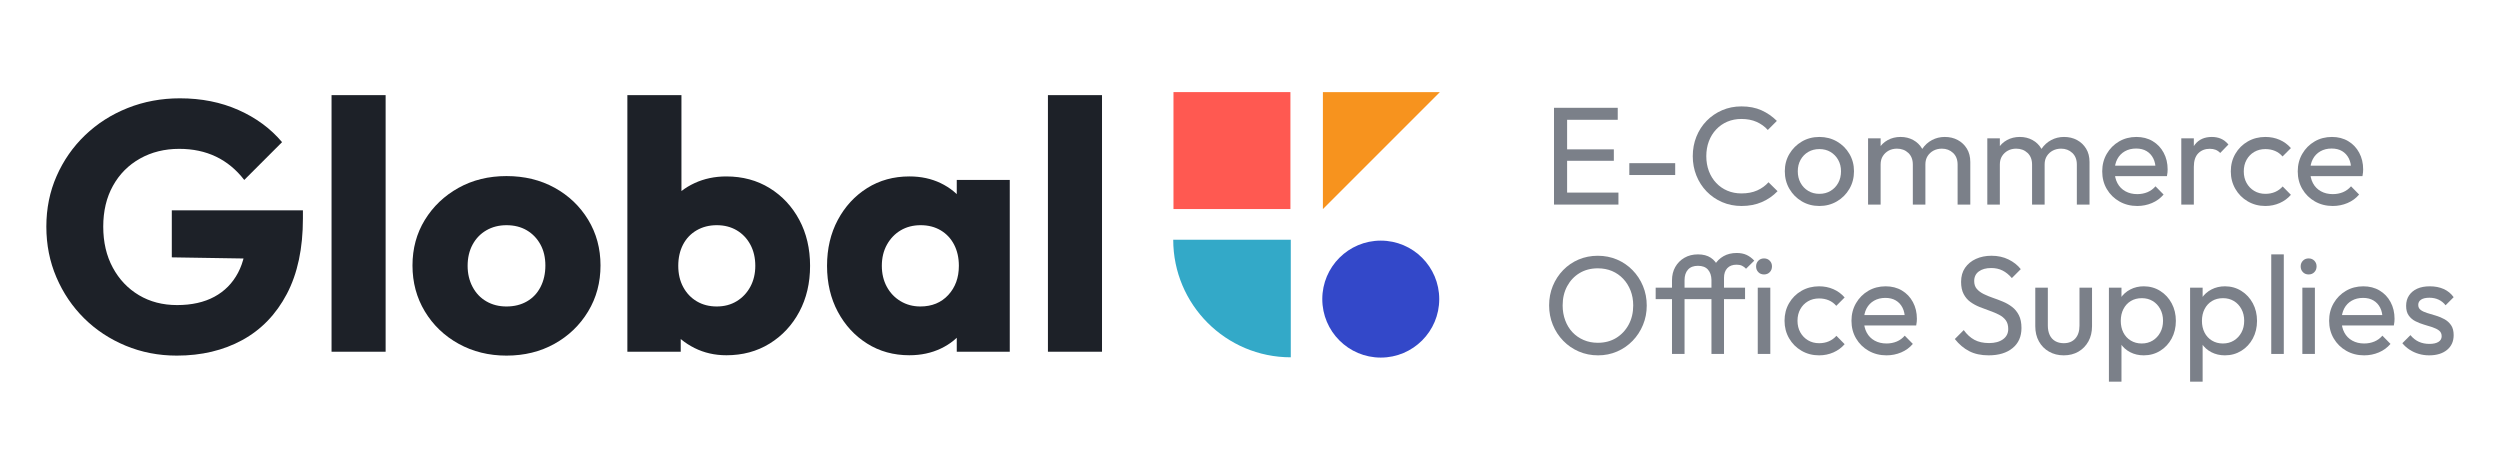
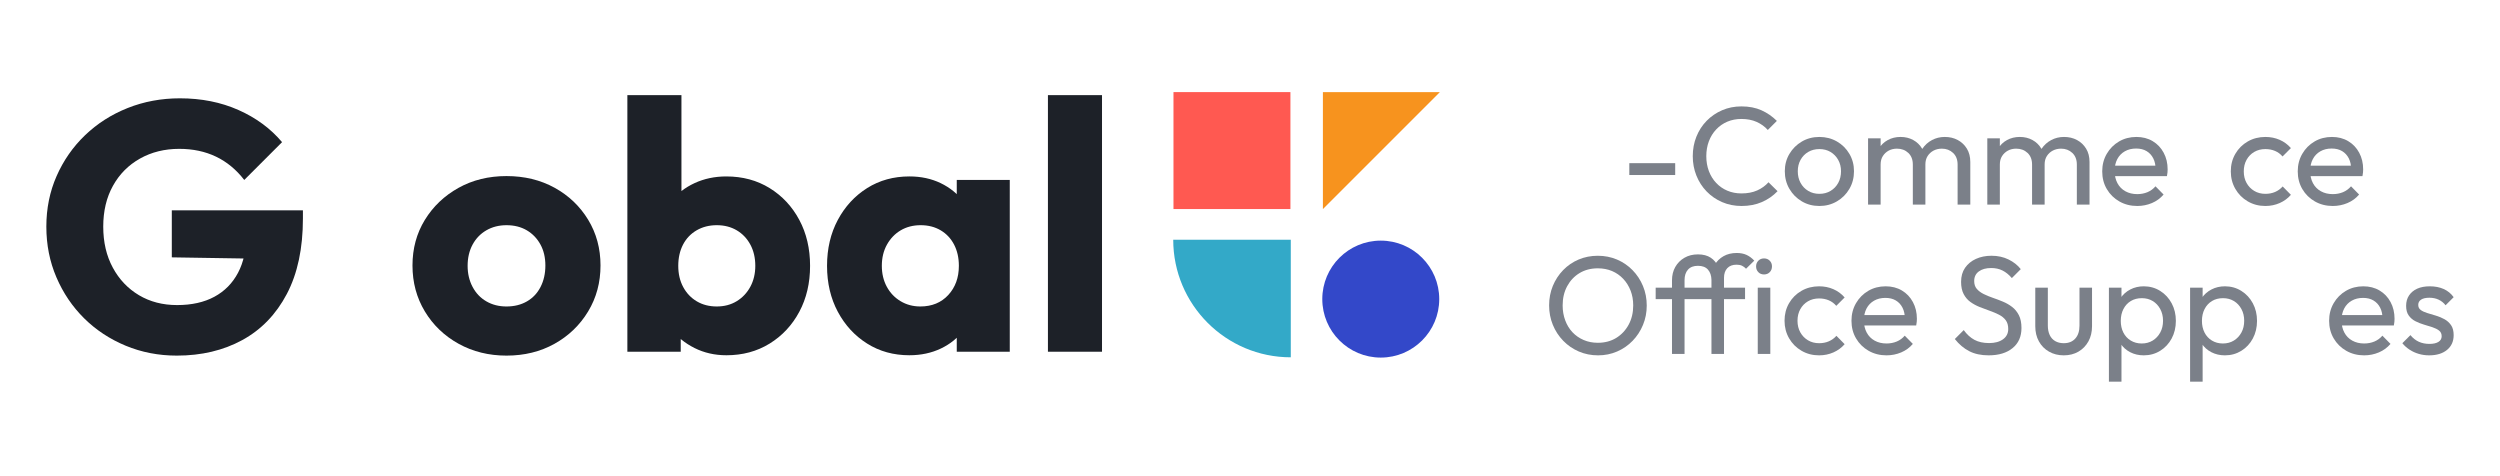
<svg xmlns="http://www.w3.org/2000/svg" xml:space="preserve" width="1680px" height="320px" version="1.1" style="shape-rendering:geometricPrecision; text-rendering:geometricPrecision; image-rendering:optimizeQuality; fill-rule:evenodd; clip-rule:evenodd" viewBox="0 0 1680000 320000">
  <defs>
    <style type="text/css">
   
    .fil2 {fill:#33A9C8}
    .fil5 {fill:#F7931E}
    .fil0 {fill:#1D2128;fill-rule:nonzero}
    .fil1 {fill:#7B8089;fill-rule:nonzero}
    .fil4 {fill:#FF2217;fill-opacity:0.749}
    .fil3 {fill:#001BBC;fill-opacity:0.8}
   
  </style>
  </defs>
  <g id="Layer_x0020_1">
    <path class="fil0" d="M118780 238970c-12200,0 -23640,-2220 -34320,-6650 -10690,-4440 -19990,-10570 -27910,-18410 -7920,-7840 -14130,-17020 -18640,-27550 -4520,-10530 -6770,-21890 -6770,-34080 0,-12190 2290,-23510 6890,-33960 4590,-10450 10960,-19600 19110,-27430 8160,-7840 17700,-13940 28620,-18290 10930,-4350 22650,-6530 35150,-6530 14410,0 27510,2610 39310,7840 11790,5220 21570,12430 29330,21610l-25410 25410c-5390,-6970 -11720,-12190 -19000,-15670 -7290,-3490 -15520,-5230 -24700,-5230 -9820,0 -18610,2180 -26360,6530 -7760,4360 -13820,10450 -18170,18290 -4360,7840 -6530,16980 -6530,27430 0,10450 2130,19630 6410,27550 4270,7920 10130,14090 17570,18530 7440,4430 15990,6650 25650,6650 9820,0 18170,-1870 25060,-5590 6890,-3720 12190,-9100 15910,-16150 3720,-7040 5580,-15630 5580,-25770l24700 16630 -74810 -1190 0 -31580 88110 0 0 5460c0,20110 -3600,37010 -10800,50700 -7210,13700 -17180,24030 -29930,31000 -12740,6960 -27430,10450 -44050,10450z" />
-     <polygon id="1" class="fil0" points="222800,236360 222800,63930 259140,63930 259140,236360 " />
    <path id="2" class="fil0" d="M340360 238970c-11870,0 -22600,-2660 -32180,-7960 -9580,-5300 -17140,-12550 -22680,-21730 -5540,-9180 -8310,-19470 -8310,-30870 0,-11400 2770,-21620 8310,-30640 5540,-9030 13060,-16190 22560,-21500 9500,-5300 20270,-7950 32300,-7950 12040,0 22800,2610 32300,7830 9500,5230 17020,12390 22570,21500 5540,9100 8310,19360 8310,30760 0,11400 -2770,21690 -8310,30870 -5550,9180 -13070,16430 -22570,21730 -9500,5300 -20260,7960 -32300,7960zm0 -33020c5230,0 9820,-1140 13780,-3440 3960,-2290 7000,-5540 9140,-9740 2140,-4190 3210,-8980 3210,-14360 0,-5390 -1110,-10100 -3330,-14140 -2210,-4030 -5260,-7200 -9140,-9500 -3880,-2290 -8430,-3440 -13660,-3440 -5060,0 -9580,1150 -13530,3440 -3960,2300 -7050,5510 -9270,9620 -2210,4120 -3320,8870 -3320,14250 0,5230 1110,9940 3320,14130 2220,4200 5310,7450 9270,9740 3950,2300 8470,3440 13530,3440z" />
    <path id="3" class="fil0" d="M488090 238730c-7760,0 -14880,-1620 -21380,-4870 -6490,-3250 -11790,-7600 -15910,-13060 -4120,-5460 -6490,-11600 -7120,-18410l0 -48680c630,-6810 3000,-12870 7120,-18170 4120,-5310 9420,-9460 15910,-12470 6500,-3010 13620,-4510 21380,-4510 10920,0 20620,2610 29090,7830 8470,5230 15120,12350 19950,21380 4830,9020 7240,19310 7240,30870 0,11560 -2410,21850 -7240,30880 -4830,9020 -11480,16150 -19950,21370 -8470,5230 -18170,7840 -29090,7840zm-66500 -2370l0 -172430 36340 0 0 85260 -5940 28030 5460 28020 0 31120 -35860 0zm60080 -30410c5070,0 9540,-1180 13420,-3560 3880,-2370 6930,-5620 9150,-9730 2210,-4120 3320,-8790 3320,-14020 0,-5380 -1110,-10130 -3320,-14250 -2220,-4110 -5270,-7320 -9150,-9620 -3880,-2290 -8350,-3440 -13420,-3440 -5060,0 -9570,1150 -13530,3440 -3960,2300 -7010,5510 -9150,9620 -2130,4120 -3200,8870 -3200,14250 0,5390 1110,10140 3320,14250 2220,4120 5270,7330 9150,9620 3880,2300 8350,3440 13410,3440z" />
    <path id="4" class="fil0" d="M611110 238730c-10610,0 -20070,-2610 -28380,-7840 -8310,-5220 -14880,-12350 -19710,-21370 -4830,-9030 -7250,-19320 -7250,-30880 0,-11560 2420,-21850 7250,-30870 4830,-9030 11400,-16150 19710,-21380 8310,-5220 17770,-7830 28380,-7830 7760,0 14770,1500 21020,4510 6250,3010 11360,7160 15320,12470 3960,5300 6170,11360 6650,18170l0 49870c-480,6810 -2650,12870 -6530,18170 -3880,5300 -8990,9460 -15320,12470 -6330,3010 -13380,4510 -21140,4510zm7360 -32780c7760,0 14020,-2570 18770,-7710 4750,-5150 7120,-11680 7120,-19600 0,-5380 -1070,-10130 -3200,-14250 -2140,-4110 -5150,-7320 -9030,-9620 -3880,-2290 -8350,-3440 -13420,-3440 -5060,0 -9540,1150 -13420,3440 -3880,2300 -6960,5510 -9260,9620 -2290,4120 -3440,8870 -3440,14250 0,5230 1110,9900 3320,14020 2220,4110 5310,7360 9260,9730 3960,2380 8400,3560 13300,3560zm24470 30410l0 -31120 5460 -28020 -5460 -28030 0 -28260 35620 0 0 115430 -35620 0z" />
    <polygon id="5" class="fil0" points="704210,236360 704210,63930 740550,63930 740550,236360 " />
-     <path class="fil1" d="M1044290 137480l0 -65040 8810 0 0 65040 -8810 0zm6000 0l0 -8060 37300 0 0 8060 -37300 0zm0 -29430l0 -7680 34210 0 0 7680 -34210 0zm0 -27550l0 -8060 36830 0 0 8060 -36830 0z" />
    <polygon id="1" class="fil1" points="1094900,117610 1094900,109650 1125730,109650 1125730,117610 " />
    <path id="2" class="fil1" d="M1170340 138420c-4690,0 -9030,-860 -13030,-2580 -3990,-1720 -7480,-4110 -10450,-7170 -2960,-3060 -5260,-6620 -6880,-10680 -1630,-4070 -2440,-8410 -2440,-13030 0,-4690 810,-9060 2440,-13120 1620,-4060 3920,-7610 6880,-10640 2970,-3030 6440,-5400 10410,-7120 3970,-1720 8290,-2580 12980,-2580 5120,0 9620,880 13490,2630 3880,1750 7310,4120 10310,7120l-6090 6090c-2060,-2310 -4580,-4120 -7540,-5440 -2970,-1310 -6360,-1960 -10170,-1960 -3440,0 -6590,610 -9470,1820 -2870,1220 -5370,2960 -7490,5210 -2130,2240 -3770,4900 -4930,7960 -1150,3060 -1730,6410 -1730,10030 0,3620 580,6970 1730,10030 1160,3060 2800,5710 4930,7960 2120,2250 4620,3990 7490,5200 2880,1220 6030,1830 9470,1830 4060,0 7590,-670 10590,-2010 3000,-1350 5530,-3170 7590,-5490l6090 6000c-3000,3130 -6510,5560 -10540,7310 -4030,1750 -8580,2630 -13640,2630z" />
    <path id="3" class="fil1" d="M1222630 138420c-4370,0 -8300,-1030 -11800,-3100 -3500,-2060 -6280,-4850 -8340,-8380 -2070,-3530 -3100,-7490 -3100,-11860 0,-4310 1030,-8200 3100,-11670 2060,-3460 4840,-6230 8340,-8290 3500,-2060 7430,-3090 11800,-3090 4320,0 8240,1010 11770,3040 3530,2030 6320,4800 8380,8300 2070,3490 3100,7400 3100,11710 0,4370 -1030,8330 -3100,11860 -2060,3530 -4850,6320 -8380,8380 -3530,2070 -7450,3100 -11770,3100zm0 -8160c2820,0 5320,-650 7500,-1970 2190,-1310 3910,-3100 5160,-5380 1250,-2280 1870,-4890 1870,-7830 0,-2870 -640,-5430 -1920,-7680 -1280,-2250 -3000,-4020 -5150,-5300 -2160,-1280 -4640,-1920 -7460,-1920 -2810,0 -5310,640 -7490,1920 -2190,1280 -3910,3050 -5160,5300 -1250,2250 -1870,4810 -1870,7680 0,2940 620,5550 1870,7830 1250,2280 2970,4070 5160,5380 2180,1320 4680,1970 7490,1970z" />
    <path id="4" class="fil1" d="M1255340 137480l0 -44520 8440 0 0 44520 -8440 0zm30080 0l0 -26900c0,-3310 -1010,-5920 -3040,-7820 -2030,-1910 -4580,-2860 -7640,-2860 -2060,0 -3900,440 -5530,1310 -1620,880 -2930,2090 -3930,3660 -1000,1560 -1500,3430 -1500,5620l-3470 -1690c0,-3370 730,-6310 2200,-8810 1470,-2500 3480,-4450 6050,-5850 2560,-1410 5430,-2110 8620,-2110 3120,0 5950,680 8480,2060 2530,1370 4530,3310 6000,5810 1470,2500 2200,5460 2200,8900l0 28680 -8440 0zm30090 0l0 -26900c0,-3310 -1020,-5920 -3050,-7820 -2030,-1910 -4540,-2860 -7540,-2860 -2060,0 -3920,440 -5580,1310 -1650,880 -2980,2090 -3980,3660 -1000,1560 -1500,3430 -1500,5620l-4780 -1690c190,-3440 1110,-6390 2760,-8850 1660,-2470 3800,-4410 6420,-5810 2630,-1410 5500,-2110 8630,-2110 3240,0 6150,680 8710,2060 2560,1370 4610,3310 6140,5810 1530,2500 2300,5500 2300,9000l0 28580 -8530 0z" />
    <path id="5" class="fil1" d="M1335470 137480l0 -44520 8430 0 0 44520 -8430 0zm30080 0l0 -26900c0,-3310 -1010,-5920 -3040,-7820 -2030,-1910 -4580,-2860 -7640,-2860 -2060,0 -3910,440 -5530,1310 -1620,880 -2940,2090 -3940,3660 -1000,1560 -1500,3430 -1500,5620l-3460 -1690c0,-3370 730,-6310 2200,-8810 1470,-2500 3480,-4450 6040,-5850 2570,-1410 5440,-2110 8630,-2110 3120,0 5950,680 8480,2060 2530,1370 4530,3310 6000,5810 1460,2500 2200,5460 2200,8900l0 28680 -8440 0zm30090 0l0 -26900c0,-3310 -1020,-5920 -3050,-7820 -2030,-1910 -4540,-2860 -7540,-2860 -2070,0 -3920,440 -5580,1310 -1660,880 -2980,2090 -3980,3660 -1000,1560 -1500,3430 -1500,5620l-4780 -1690c190,-3440 1110,-6390 2760,-8850 1660,-2470 3800,-4410 6420,-5810 2630,-1410 5500,-2110 8620,-2110 3250,0 6160,680 8720,2060 2560,1370 4610,3310 6140,5810 1530,2500 2290,5500 2290,9000l0 28580 -8520 0z" />
    <path id="6" class="fil1" d="M1436220 138420c-4440,0 -8440,-1020 -12000,-3050 -3560,-2030 -6370,-4790 -8430,-8290 -2070,-3500 -3100,-7470 -3100,-11910 0,-4370 1020,-8310 3050,-11800 2030,-3500 4780,-6270 8250,-8300 3460,-2030 7350,-3040 11660,-3040 4130,0 7770,930 10920,2810 3160,1870 5620,4460 7400,7780 1790,3310 2680,7060 2680,11240 0,630 -40,1300 -100,2020 -60,720 -180,1540 -370,2480l-37580 0 0 -7030 33080 0 -3090 2720c0,-3000 -530,-5540 -1600,-7640 -1060,-2090 -2560,-3720 -4500,-4870 -1930,-1160 -4270,-1730 -7020,-1730 -2880,0 -5410,620 -7600,1870 -2180,1250 -3870,3000 -5060,5250 -1180,2250 -1780,4900 -1780,7960 0,3130 630,5860 1880,8200 1250,2350 3030,4160 5340,5440 2310,1280 4970,1920 7970,1920 2490,0 4790,-440 6880,-1310 2100,-880 3890,-2190 5390,-3940l5440 5530c-2130,2500 -4730,4410 -7830,5720 -3090,1310 -6380,1970 -9880,1970z" />
-     <path id="7" class="fil1" d="M1465830 137480l0 -44520 8430 0 0 44520 -8430 0zm8430 -25400l-3180 -1400c0,-5690 1310,-10220 3930,-13590 2630,-3380 6410,-5060 11340,-5060 2250,0 4280,390 6100,1170 1810,780 3500,2070 5060,3890l-5530 5710c-940,-1000 -1970,-1710 -3100,-2150 -1120,-440 -2430,-660 -3930,-660 -3120,0 -5690,1000 -7690,3000 -1990,2000 -3000,5030 -3000,9090z" />
    <path id="8" class="fil1" d="M1522340 138420c-4370,0 -8320,-1030 -11850,-3100 -3530,-2060 -6310,-4850 -8340,-8380 -2030,-3530 -3050,-7450 -3050,-11770 0,-4370 1020,-8310 3050,-11800 2030,-3500 4810,-6270 8340,-8300 3530,-2030 7480,-3040 11850,-3040 3440,0 6620,640 9560,1920 2940,1280 5470,3140 7590,5570l-5620 5630c-1380,-1630 -3050,-2860 -5010,-3710 -1970,-840 -4140,-1260 -6520,-1260 -2810,0 -5310,640 -7500,1920 -2180,1280 -3900,3050 -5150,5300 -1250,2250 -1870,4840 -1870,7770 0,2940 620,5530 1870,7780 1250,2250 2970,4030 5150,5340 2190,1320 4690,1970 7500,1970 2380,0 4550,-420 6520,-1260 1960,-850 3670,-2080 5100,-3700l5530 5620c-2060,2370 -4570,4220 -7540,5530 -2970,1310 -6170,1970 -9610,1970z" />
    <path id="9" class="fil1" d="M1567610 138420c-4440,0 -8440,-1020 -12000,-3050 -3560,-2030 -6370,-4790 -8430,-8290 -2060,-3500 -3100,-7470 -3100,-11910 0,-4370 1020,-8310 3050,-11800 2030,-3500 4780,-6270 8250,-8300 3460,-2030 7350,-3040 11670,-3040 4120,0 7760,930 10910,2810 3160,1870 5630,4460 7410,7780 1780,3310 2670,7060 2670,11240 0,630 -30,1300 -100,2020 -60,720 -180,1540 -370,2480l-37580 0 0 -7030 33080 0 -3090 2720c0,-3000 -530,-5540 -1590,-7640 -1070,-2090 -2570,-3720 -4500,-4870 -1940,-1160 -4280,-1730 -7030,-1730 -2880,0 -5410,620 -7590,1870 -2190,1250 -3880,3000 -5060,5250 -1190,2250 -1780,4900 -1780,7960 0,3130 620,5860 1870,8200 1250,2350 3030,4160 5340,5440 2310,1280 4970,1920 7970,1920 2500,0 4790,-440 6890,-1310 2090,-880 3890,-2190 5390,-3940l5430 5530c-2120,2500 -4730,4410 -7830,5720 -3090,1310 -6380,1970 -9880,1970z" />
    <path id="10" class="fil1" d="M1073910 238790c-4630,0 -8940,-860 -12940,-2580 -4000,-1720 -7500,-4120 -10490,-7220 -3000,-3090 -5330,-6670 -6990,-10730 -1650,-4060 -2480,-8400 -2480,-13020 0,-4690 830,-9050 2480,-13080 1660,-4030 3970,-7570 6940,-10640 2970,-3060 6430,-5430 10400,-7120 3970,-1680 8260,-2530 12890,-2530 4620,0 8920,850 12880,2530 3970,1690 7460,4060 10450,7120 3000,3070 5350,6630 7030,10690 1690,4060 2530,8430 2530,13120 0,4620 -840,8960 -2530,13030 -1680,4060 -4010,7620 -6980,10680 -2970,3060 -6430,5450 -10400,7170 -3970,1720 -8230,2580 -12790,2580zm-190 -8440c4680,0 8790,-1080 12320,-3230 3530,-2160 6330,-5120 8390,-8900 2060,-3780 3090,-8110 3090,-12980 0,-3630 -590,-6960 -1780,-9980 -1190,-3040 -2840,-5680 -4960,-7920 -2130,-2250 -4630,-3990 -7500,-5210 -2880,-1210 -6060,-1820 -9560,-1820 -4630,0 -8700,1060 -12230,3180 -3530,2130 -6310,5060 -8340,8810 -2030,3750 -3050,8060 -3050,12940 0,3620 580,6980 1740,10070 1150,3090 2780,5750 4870,7970 2090,2210 4590,3950 7500,5200 2900,1250 6070,1870 9510,1870z" />
    <path id="11" class="fil1" d="M1123580 237850l0 -49390c0,-3440 730,-6450 2200,-9040 1470,-2600 3510,-4660 6140,-6190 2620,-1530 5650,-2290 9090,-2290 3500,0 6370,750 8620,2250 2250,1490 3920,3540 5010,6130 1100,2600 1650,5520 1650,8770l-6190 0c-60,-2880 -840,-5180 -2340,-6890 -1500,-1720 -3750,-2580 -6750,-2580 -2940,0 -5170,860 -6700,2580 -1530,1710 -2300,4070 -2300,7070l0 49580 -8430 0zm-10970 -36830l0 -7690 60070 0 0 7690 -60070 0zm37490 36830l0 -51170c0,-3310 720,-6200 2160,-8670 1430,-2470 3420,-4420 5950,-5860 2530,-1430 5480,-2150 8850,-2150 2560,0 4780,440 6660,1310 1870,870 3590,2160 5150,3840l-5530 5440c-810,-880 -1720,-1550 -2720,-2020 -1000,-470 -2210,-700 -3650,-700 -2690,0 -4770,780 -6230,2340 -1470,1570 -2210,3720 -2210,6470l0 51170 -8430 0z" />
    <path id="12" class="fil1" d="M1181210 237850l0 -44520 8440 0 0 44520 -8440 0zm4220 -53420c-1560,0 -2840,-510 -3840,-1550 -1000,-1030 -1500,-2320 -1500,-3890 0,-1490 500,-2760 1500,-3790 1000,-1030 2280,-1550 3840,-1550 1560,0 2840,520 3840,1550 1000,1030 1500,2300 1500,3790 0,1570 -500,2860 -1500,3890 -1000,1040 -2280,1550 -3840,1550z" />
    <path id="13" class="fil1" d="M1222450 238790c-4370,0 -8330,-1030 -11860,-3100 -3530,-2060 -6310,-4850 -8340,-8380 -2030,-3530 -3040,-7450 -3040,-11770 0,-4370 1010,-8300 3040,-11800 2030,-3500 4810,-6270 8340,-8300 3530,-2030 7490,-3040 11860,-3040 3440,0 6620,640 9560,1920 2940,1280 5470,3140 7590,5570l-5620 5630c-1380,-1630 -3050,-2860 -5020,-3710 -1960,-840 -4140,-1260 -6510,-1260 -2810,0 -5310,640 -7500,1920 -2180,1280 -3900,3050 -5150,5300 -1250,2250 -1880,4840 -1880,7770 0,2940 630,5530 1880,7780 1250,2250 2970,4030 5150,5340 2190,1320 4690,1970 7500,1970 2370,0 4550,-420 6510,-1260 1970,-850 3670,-2080 5110,-3700l5530 5620c-2060,2370 -4580,4220 -7540,5530 -2970,1310 -6170,1970 -9610,1970z" />
    <path id="14" class="fil1" d="M1267710 238790c-4430,0 -8430,-1020 -11990,-3050 -3560,-2030 -6370,-4790 -8430,-8290 -2070,-3500 -3100,-7470 -3100,-11910 0,-4370 1020,-8300 3050,-11800 2030,-3500 4780,-6270 8240,-8300 3470,-2030 7360,-3040 11670,-3040 4130,0 7770,930 10920,2810 3160,1870 5620,4460 7400,7780 1790,3310 2680,7060 2680,11240 0,630 -40,1300 -100,2020 -60,720 -190,1540 -370,2480l-37580 0 0 -7030 33080 0 -3090 2720c0,-3000 -540,-5540 -1600,-7640 -1060,-2090 -2560,-3720 -4500,-4870 -1930,-1160 -4280,-1730 -7030,-1730 -2870,0 -5400,620 -7590,1870 -2180,1250 -3870,3000 -5060,5250 -1180,2250 -1780,4900 -1780,7960 0,3130 630,5860 1880,8200 1250,2350 3030,4160 5340,5440 2310,1280 4970,1920 7960,1920 2500,0 4800,-440 6890,-1310 2100,-880 3890,-2190 5390,-3940l5440 5530c-2130,2500 -4730,4410 -7830,5720 -3090,1310 -6390,1970 -9890,1970z" />
    <path id="15" class="fil1" d="M1336410 238790c-5120,0 -9500,-940 -13120,-2820 -3620,-1870 -6840,-4590 -9650,-8150l5990 -6000c2070,2880 4440,5050 7130,6520 2680,1460 5990,2200 9930,2200 3870,0 6980,-840 9320,-2530 2350,-1690 3520,-4000 3520,-6940 0,-2430 -560,-4400 -1690,-5900 -1120,-1500 -2640,-2730 -4540,-3700 -1910,-970 -3990,-1850 -6230,-2630 -2250,-780 -4500,-1620 -6750,-2530 -2250,-900 -4310,-2030 -6190,-3370 -1870,-1340 -3390,-3110 -4540,-5300 -1160,-2180 -1740,-4930 -1740,-8240 0,-3690 890,-6830 2670,-9420 1790,-2590 4220,-4590 7310,-6000 3100,-1400 6580,-2110 10450,-2110 4250,0 8060,830 11440,2490 3370,1650 6120,3820 8240,6510l-5990 6000c-1940,-2250 -4020,-3940 -6240,-5060 -2210,-1130 -4760,-1690 -7630,-1690 -3500,0 -6280,760 -8340,2300 -2070,1530 -3100,3670 -3100,6420 0,2180 580,3950 1740,5290 1150,1340 2670,2480 4540,3420 1880,940 3950,1800 6230,2580 2280,780 4550,1640 6800,2580 2250,930 4310,2120 6180,3560 1880,1430 3390,3290 4550,5570 1160,2280 1730,5140 1730,8580 0,5750 -1980,10240 -5950,13490 -3970,3250 -9320,4880 -16070,4880z" />
    <path id="16" class="fil1" d="M1386830 238790c-3690,0 -6980,-830 -9890,-2490 -2900,-1650 -5170,-3950 -6790,-6890 -1630,-2930 -2440,-6340 -2440,-10210l0 -25870 8440 0 0 25500c0,2430 420,4540 1260,6320 840,1780 2080,3140 3700,4080 1630,930 3530,1400 5720,1400 3310,0 5900,-1040 7780,-3140 1870,-2090 2810,-4980 2810,-8660l0 -25500 8430 0 0 25870c0,3870 -810,7280 -2430,10210 -1630,2940 -3860,5240 -6700,6890 -2850,1660 -6140,2490 -9890,2490z" />
    <path id="17" class="fil1" d="M1440620 238790c-3370,0 -6420,-710 -9130,-2110 -2720,-1410 -4890,-3360 -6520,-5860 -1620,-2500 -2530,-5340 -2710,-8530l0 -13400c180,-3250 1100,-6110 2760,-8570 1650,-2470 3840,-4410 6560,-5810 2720,-1410 5730,-2110 9040,-2110 4060,0 7740,1030 11020,3090 3270,2060 5850,4840 7730,8340 1870,3500 2810,7430 2810,11810 0,4370 -940,8310 -2810,11810 -1880,3500 -4460,6260 -7730,8290 -3280,2030 -6960,3050 -11020,3050zm-23430 17710l0 -63170 8440 0 0 11720 -1590 10780 1590 10870 0 29800 -8440 0zm22030 -25680c2810,0 5280,-660 7400,-1970 2120,-1310 3810,-3110 5060,-5390 1250,-2280 1880,-4920 1880,-7920 0,-2930 -630,-5560 -1880,-7870 -1250,-2310 -2940,-4110 -5060,-5390 -2120,-1280 -4560,-1920 -7310,-1920 -2810,0 -5280,640 -7400,1920 -2130,1280 -3780,3080 -4970,5390 -1190,2310 -1780,4970 -1780,7970 0,2930 580,5540 1730,7820 1160,2280 2820,4080 4970,5390 2160,1310 4610,1970 7360,1970z" />
    <path id="18" class="fil1" d="M1495170 238790c-3380,0 -6420,-710 -9140,-2110 -2720,-1410 -4890,-3360 -6510,-5860 -1630,-2500 -2530,-5340 -2720,-8530l0 -13400c190,-3250 1110,-6110 2760,-8570 1660,-2470 3850,-4410 6560,-5810 2720,-1410 5740,-2110 9050,-2110 4060,0 7730,1030 11010,3090 3280,2060 5860,4840 7730,8340 1870,3500 2810,7430 2810,11810 0,4370 -940,8310 -2810,11810 -1870,3500 -4450,6260 -7730,8290 -3280,2030 -6950,3050 -11010,3050zm-23430 17710l0 -63170 8430 0 0 11720 -1590 10780 1590 10870 0 29800 -8430 0zm22020 -25680c2810,0 5280,-660 7400,-1970 2130,-1310 3820,-3110 5070,-5390 1250,-2280 1870,-4920 1870,-7920 0,-2930 -620,-5560 -1870,-7870 -1250,-2310 -2940,-4110 -5070,-5390 -2120,-1280 -4560,-1920 -7310,-1920 -2810,0 -5270,640 -7400,1920 -2120,1280 -3780,3080 -4970,5390 -1180,2310 -1780,4970 -1780,7970 0,2930 580,5540 1740,7820 1150,2280 2810,4080 4960,5390 2160,1310 4610,1970 7360,1970z" />
-     <polygon id="19" class="fil1" points="1526280,237850 1526280,170940 1534710,170940 1534710,237850 " />
-     <path id="20" class="fil1" d="M1547180 237850l0 -44520 8430 0 0 44520 -8430 0zm4220 -53420c-1570,0 -2850,-510 -3850,-1550 -1000,-1030 -1500,-2320 -1500,-3890 0,-1490 500,-2760 1500,-3790 1000,-1030 2280,-1550 3850,-1550 1560,0 2840,520 3840,1550 1000,1030 1500,2300 1500,3790 0,1570 -500,2860 -1500,3890 -1000,1040 -2280,1550 -3840,1550z" />
    <path id="21" class="fil1" d="M1588700 238790c-4440,0 -8440,-1020 -12000,-3050 -3560,-2030 -6370,-4790 -8430,-8290 -2070,-3500 -3100,-7470 -3100,-11910 0,-4370 1020,-8300 3050,-11800 2030,-3500 4780,-6270 8250,-8300 3460,-2030 7350,-3040 11660,-3040 4130,0 7770,930 10920,2810 3160,1870 5630,4460 7410,7780 1780,3310 2670,7060 2670,11240 0,630 -40,1300 -100,2020 -60,720 -180,1540 -370,2480l-37580 0 0 -7030 33080 0 -3090 2720c0,-3000 -530,-5540 -1600,-7640 -1060,-2090 -2560,-3720 -4500,-4870 -1930,-1160 -4270,-1730 -7020,-1730 -2880,0 -5410,620 -7590,1870 -2190,1250 -3880,3000 -5060,5250 -1190,2250 -1790,4900 -1790,7960 0,3130 630,5860 1880,8200 1250,2350 3030,4160 5340,5440 2310,1280 4970,1920 7970,1920 2500,0 4790,-440 6880,-1310 2100,-880 3890,-2190 5390,-3940l5440 5530c-2130,2500 -4730,4410 -7830,5720 -3090,1310 -6380,1970 -9880,1970z" />
    <path id="22" class="fil1" d="M1632460 238790c-2500,0 -4860,-330 -7070,-990 -2220,-650 -4270,-1590 -6140,-2810 -1880,-1220 -3500,-2670 -4880,-4360l5440 -5430c1630,2000 3500,3480 5620,4450 2130,970 4500,1450 7130,1450 2620,0 4650,-450 6090,-1360 1430,-900 2150,-2170 2150,-3790 0,-1630 -570,-2890 -1730,-3800 -1160,-900 -2640,-1650 -4450,-2250 -1810,-590 -3730,-1180 -5770,-1780 -2030,-590 -3950,-1360 -5760,-2290 -1810,-940 -3300,-2220 -4450,-3850 -1160,-1620 -1730,-3780 -1730,-6460 0,-2690 650,-5020 1960,-6980 1320,-1970 3140,-3490 5490,-4550 2340,-1060 5170,-1590 8480,-1590 3500,0 6600,610 9320,1820 2720,1220 4950,3050 6700,5490l-5430 5430c-1250,-1620 -2800,-2870 -4640,-3750 -1840,-870 -3920,-1310 -6230,-1310 -2440,0 -4300,420 -5580,1270 -1280,840 -1920,2010 -1920,3510 0,1500 560,2660 1690,3470 1120,810 2600,1500 4450,2060 1840,560 3760,1140 5760,1730 2000,600 3910,1390 5720,2390 1810,1000 3290,2350 4450,4030 1160,1690 1730,3910 1730,6660 0,4180 -1480,7490 -4450,9930 -2970,2440 -6950,3660 -11950,3660z" />
    <g id="_1427239634976">
      <path class="fil2" d="M867410 240110l0 0c-43610,0 -79000,-35390 -79000,-79000l0 0 79000 0 0 79000z" />
      <path class="fil3" d="M927880 161700l0 0c-21700,0 -39300,17610 -39300,39300l0 0c0,21690 17600,39300 39300,39300l0 0c21690,0 39290,-17610 39290,-39300l0 0c0,-21690 -17600,-39300 -39290,-39300z" />
      <polygon class="fil4" points="788580,140480 867170,140480 867170,61890 788580,61890 " />
      <g>
        <polygon class="fil5" points="967590,61910 888990,61910 888990,140500 " />
      </g>
    </g>
  </g>
</svg>